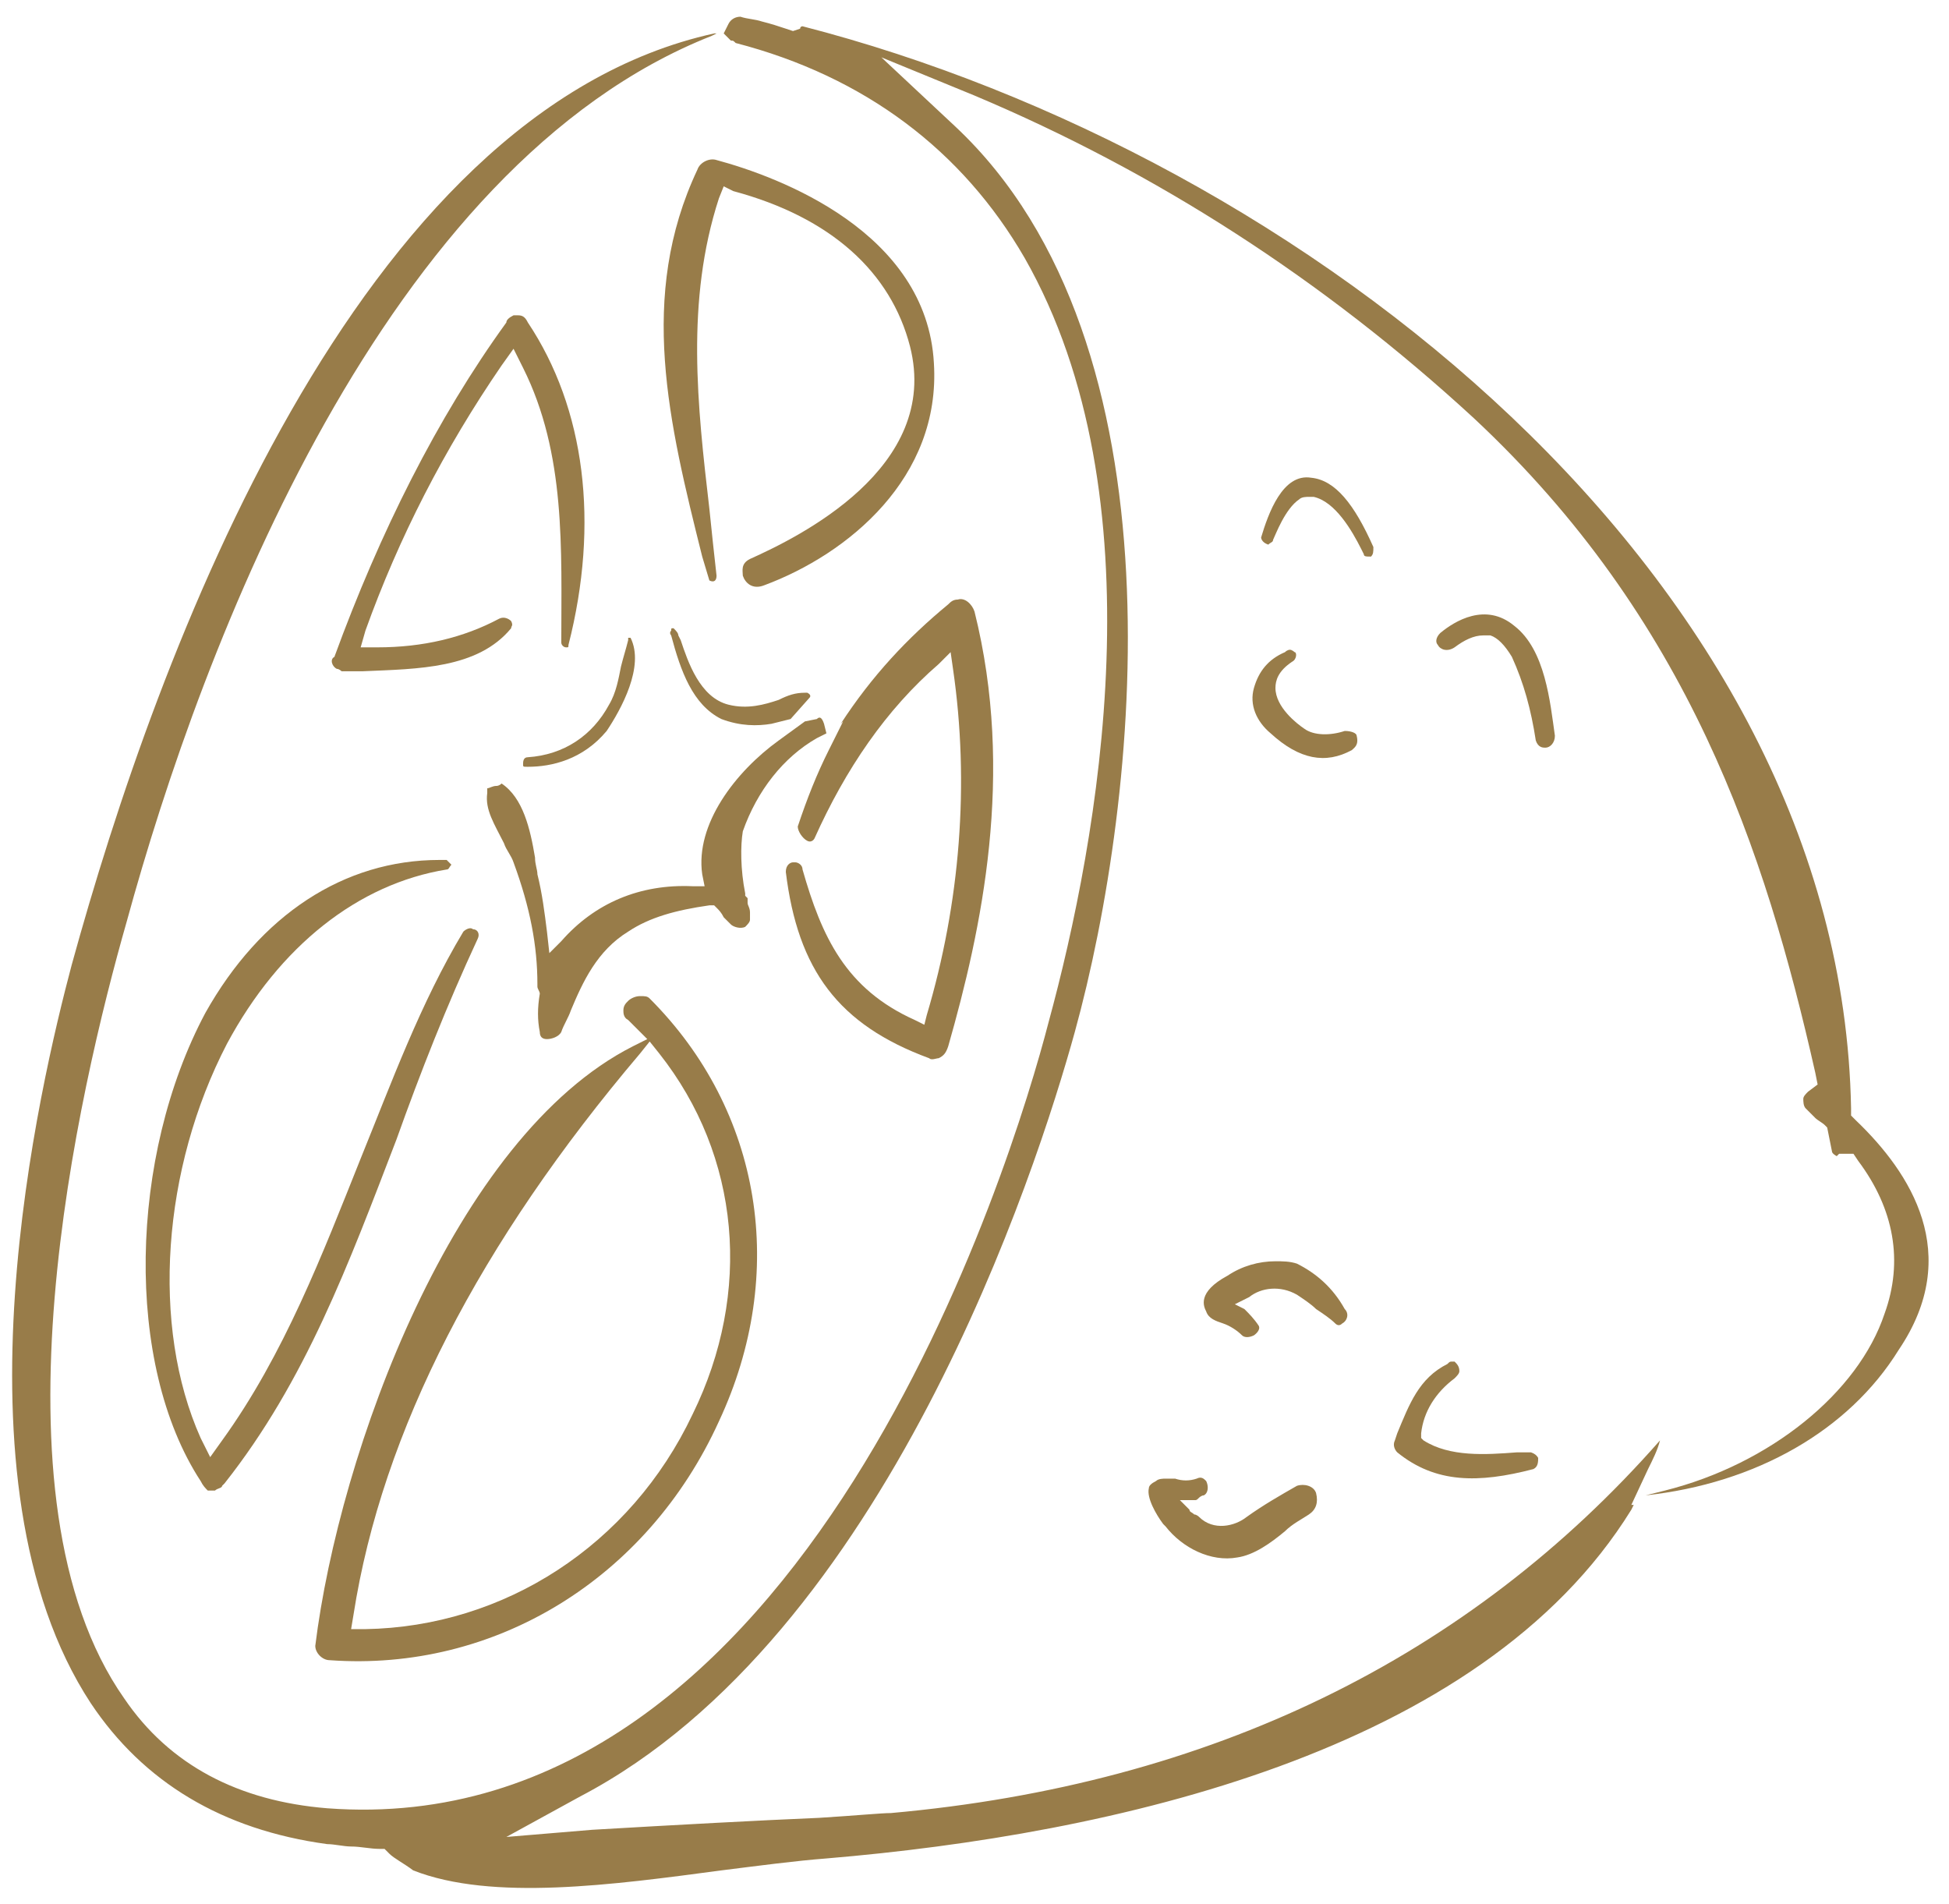
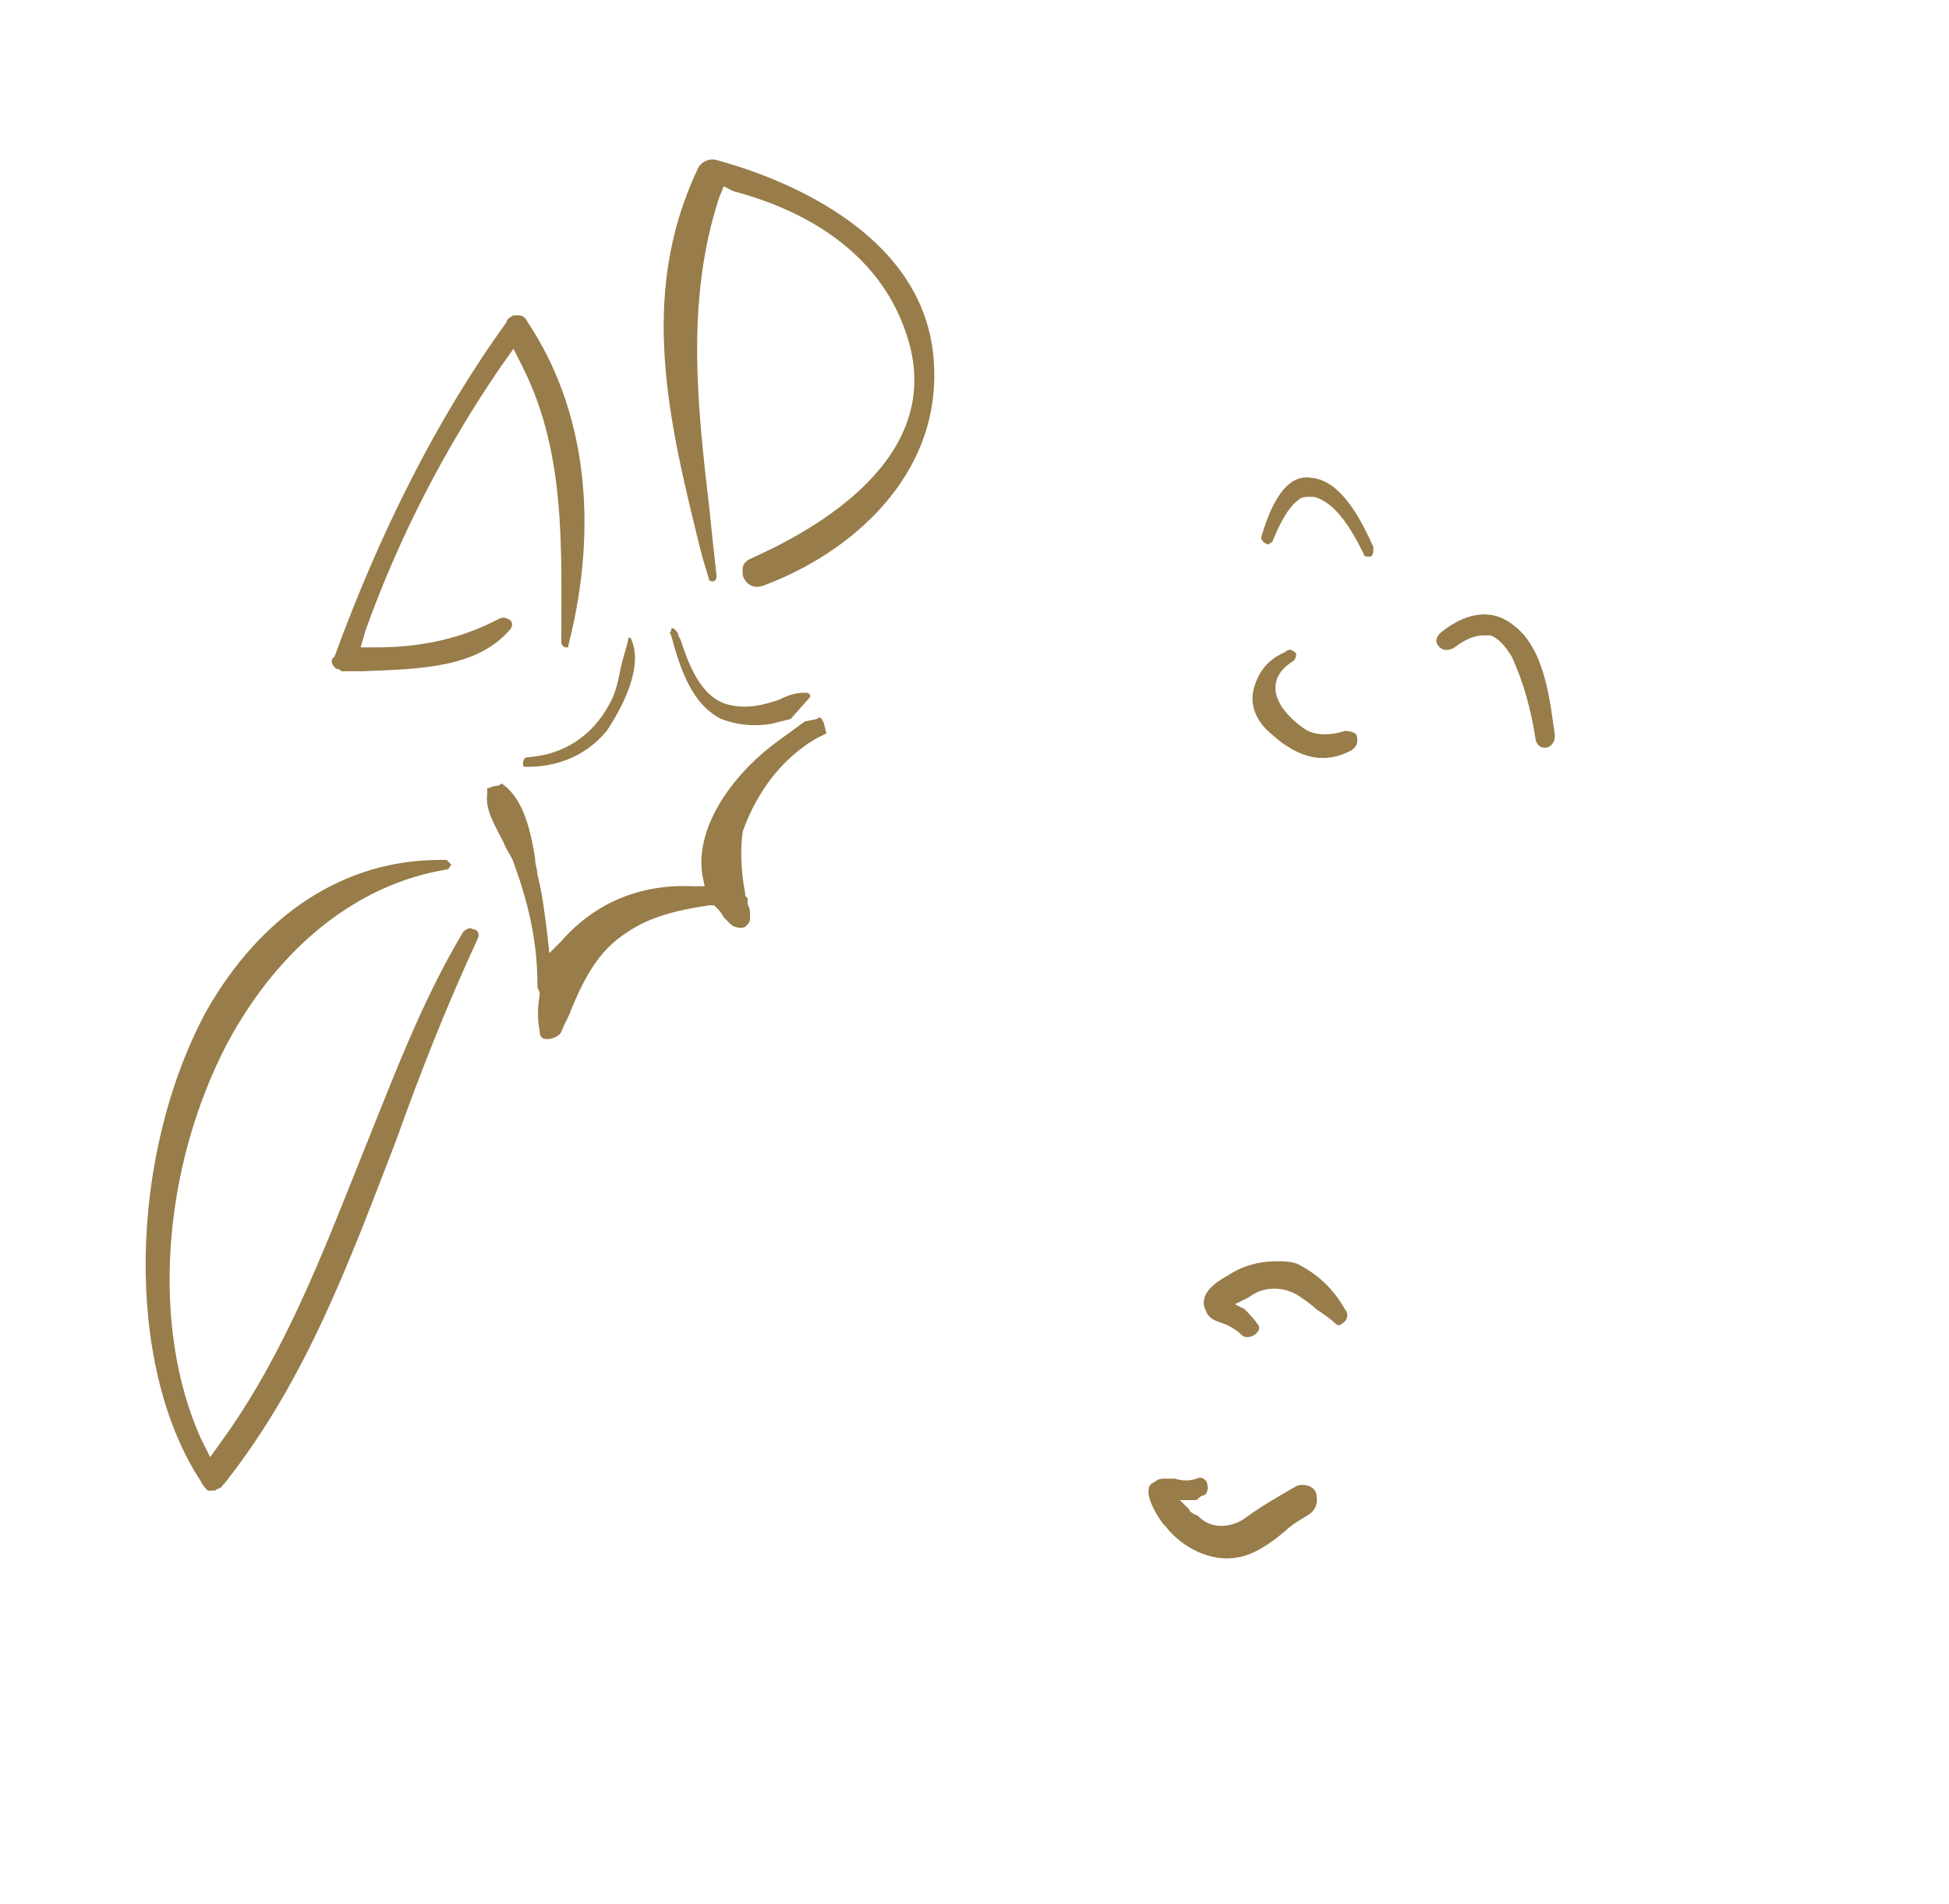
<svg xmlns="http://www.w3.org/2000/svg" version="1.1" id="Calque_1" x="0px" y="0px" viewBox="0 0 81.6 79.7" style="enable-background:new 0 0 81.6 79.7;" xml:space="preserve">
  <style type="text/css">
	.st0{fill:#987C49;}
</style>
-   <path class="st0" d="M77.7,46.9l-0.2-0.2l0-0.3C77.1,24.2,54.6,6.5,33.6,1.1l0,0c0,0-0.1,0-0.1,0.1l-0.3,0.1l-0.3-0.1  c-0.3-0.1-0.6-0.2-1-0.3c-0.3-0.1-0.6-0.1-0.9-0.2c-0.2,0-0.4,0.1-0.5,0.3l-0.2,0.4l0.3,0.3c0.1,0,0.1,0,0.2,0.1  c5.4,1.4,9.5,4.5,12.1,9c5.7,10,3.1,24.3,1,32c-1.5,5.8-10.2,34.4-30.2,32.9c-3.7-0.3-6.6-1.8-8.5-4.6c-5.9-8.4-1.9-25.5,0.1-32.5  C8.5,26.9,16.1,6.9,29.8,1.5l0.2-0.1l-0.1,0C14.9,4.7,6.6,27.3,3,40.4C1.7,45.3-2.3,62,3.8,71.3c2.2,3.3,5.5,5.3,9.9,5.9  c0.3,0,0.7,0.1,1,0.1c0.4,0,0.8,0.1,1.2,0.1l0.2,0l0.2,0.2c0.2,0.2,0.6,0.4,1,0.7c3.3,1.3,8.4,0.6,12.9,0c1.6-0.2,3.1-0.4,4.4-0.5  c11.9-1,27.4-4.4,33.7-14.6l0.1-0.2l-0.1,0l0.7-1.5c0.2-0.4,0.4-0.8,0.5-1.2c0,0,0,0,0,0c-8,9.1-18.8,14.4-32.2,15.6  c-0.4,0-1.4,0.1-3,0.2c-2.4,0.1-6.1,0.3-9.5,0.5l-3.6,0.3l3.1-1.7C37.1,68.5,43.4,49,45,43.2c2.7-9.8,4.7-28.8-5-37.9l-3.1-2.9  l3.9,1.6c7.6,3.2,14.6,7.7,20.9,13.5c9,8.4,12.2,18.1,14.3,27.4l0.1,0.5l-0.4,0.3c-0.1,0.1-0.2,0.2-0.2,0.3c0,0.1,0,0.3,0.1,0.4  l0.2,0.2c0.1,0.1,0.1,0.1,0.2,0.2c0.1,0.1,0.3,0.2,0.4,0.3l0.1,0.1l0.2,1c0,0.1,0.2,0.2,0.2,0.2l0.1-0.1l0.6,0l0.2,0.3  c1.5,2,1.9,4.2,1.1,6.4c-1.1,3.3-4.8,6.3-9.2,7.4l-0.8,0.2c4.6-0.5,8.5-2.7,10.6-6.1C82.2,52.5,80,49.1,77.7,46.9z" />
  <path class="st0" d="M22.1,31.7c-0.2,0-0.2,0.2-0.2,0.3c0,0.1,0,0.1,0.2,0.1c1,0,2.3-0.3,3.3-1.5c0.6-0.9,1.6-2.7,1-3.9l0,0  c0-0.1,0,0,0,0c0,0-0.1,0-0.1,0l0,0c0,0,0,0,0,0.1c-0.1,0.4-0.2,0.7-0.3,1.1c-0.1,0.5-0.2,1.1-0.5,1.6  C24.8,30.8,23.6,31.6,22.1,31.7z" />
-   <path class="st0" d="M33.8,35.2c0.2,0.1,0.3-0.1,0.3-0.1c1.3-2.9,3-5.4,5.2-7.3l0.5-0.5l0.1,0.7c0.7,4.8,0.3,9.8-1.1,14.5l-0.1,0.4  l-0.4-0.2c-2.9-1.3-3.9-3.5-4.7-6.3c0-0.2-0.2-0.3-0.3-0.3c0,0,0,0-0.1,0c-0.1,0-0.3,0.1-0.3,0.4c0.5,4.1,2.2,6.4,6,7.8  c0.1,0.1,0.3,0,0.4,0c0.2-0.1,0.3-0.2,0.4-0.5c1.4-4.9,2.8-11.4,1.1-18.2l0,0c-0.1-0.3-0.4-0.6-0.7-0.5c-0.2,0-0.3,0.1-0.4,0.2  c-1.7,1.4-3.2,3-4.5,5l0.1-0.1l-0.6,1.2c-0.5,1-0.9,2-1.3,3.2C33.4,34.8,33.6,35.1,33.8,35.2z" />
  <path class="st0" d="M20.8,32.9c-0.2,0-0.3,0.1-0.4,0.1c0,0.1,0,0.2,0,0.2c-0.1,0.7,0.3,1.3,0.7,2.1c0.1,0.3,0.3,0.5,0.4,0.8  c0.7,1.9,1,3.5,1,5.1c0,0,0,0,0,0.1c0,0.1,0.1,0.2,0.1,0.3c-0.1,0.6-0.1,1.1,0,1.6c0,0.2,0.1,0.3,0.3,0.3c0.2,0,0.5-0.1,0.6-0.3  c0.1-0.3,0.3-0.6,0.4-0.9c0.5-1.2,1.1-2.5,2.4-3.3c0.9-0.6,2-0.9,3.4-1.1l0.2,0l0.1,0.1c0.1,0.1,0.2,0.2,0.3,0.4  c0.1,0.1,0.2,0.2,0.3,0.3c0.1,0.1,0.4,0.2,0.6,0.1c0.1-0.1,0.2-0.2,0.2-0.3c0-0.1,0-0.2,0-0.3c0-0.2-0.1-0.3-0.1-0.4  c0,0,0-0.1,0-0.2l-0.1-0.1l0-0.1c-0.2-1-0.2-2-0.1-2.6c0.6-1.7,1.7-3.1,3.1-3.9l0.4-0.2l-0.1-0.4c-0.1-0.3-0.2-0.3-0.3-0.2l-0.5,0.1  l-1.1,0.8c-1.8,1.3-3.5,3.5-3.2,5.6l0.1,0.5l-0.5,0c-2.2-0.1-4.1,0.7-5.5,2.3L23,39.9L22.9,39c-0.1-0.8-0.2-1.6-0.4-2.4  c0-0.2-0.1-0.4-0.1-0.7c-0.2-1.2-0.5-2.5-1.4-3.1C20.9,32.9,20.8,32.9,20.8,32.9z" />
  <path class="st0" d="M33.9,29.2c0,0,0.1-0.1-0.1-0.2l-0.1,0c-0.4,0-0.7,0.1-1.1,0.3c-0.6,0.2-1.3,0.4-2.1,0.2  c-1.2-0.3-1.7-1.8-2-2.7l-0.1-0.2c0-0.1-0.1-0.2-0.2-0.3c0,0,0,0,0,0c-0.1,0-0.1,0-0.1,0.1c-0.1,0.1,0,0.2,0,0.2  c0.4,1.5,0.9,2.9,2.1,3.5c0.8,0.3,1.5,0.3,2.1,0.2l0.8-0.2L33.9,29.2z" />
  <path class="st0" d="M14.1,28c0.1,0,0.2,0.1,0.2,0.1c0.3,0,0.6,0,0.9,0c2.3-0.1,4.8-0.1,6.2-1.8c0-0.1,0.1-0.1,0-0.3  c-0.1-0.1-0.3-0.2-0.5-0.1c-1.5,0.8-3.2,1.2-5.1,1.2h-0.7l0.2-0.7c1.4-3.9,3.3-7.6,5.7-11.1l0.5-0.7l0.4,0.8  c1.8,3.6,1.6,7.6,1.6,11.5c0,0.1,0.1,0.2,0.2,0.2c0.1,0,0.1,0,0.1-0.1c1.3-5.1,0.7-9.9-1.7-13.5l0,0c-0.1-0.2-0.2-0.3-0.4-0.3  c-0.1,0-0.1,0-0.2,0c-0.2,0.1-0.3,0.2-0.3,0.3c-2.9,4-5.3,8.8-7.2,14C13.8,27.6,13.9,27.9,14.1,28z" />
  <path class="st0" d="M29.7,24.3C29.7,24.4,29.7,24.4,29.7,24.3c0.2,0.1,0.3,0,0.3-0.2c-0.1-0.9-0.2-1.8-0.3-2.8  c-0.5-4.3-1-8.7,0.4-13l0.2-0.5L30.7,8c4.1,1.1,6.6,3.4,7.4,6.5c1.3,5.1-4.7,8-6.7,8.9c-0.4,0.2-0.3,0.5-0.3,0.7  c0.1,0.3,0.4,0.6,0.9,0.4c3.5-1.3,7.4-4.5,7.1-9.3v0c-0.3-5.5-6.5-7.8-9.1-8.5c-0.3-0.1-0.7,0.1-0.8,0.4c-2.5,5.3-1.2,10.6,0.2,16.2  L29.7,24.3z" />
  <path class="st0" d="M8.4,62c0.1,0.2,0.2,0.3,0.3,0.4c0.1,0,0.2,0,0.3,0c0.1-0.1,0.3-0.1,0.3-0.2l0.1-0.1c3.4-4.3,5.2-9.2,7.2-14.4  c1-2.8,2.1-5.6,3.4-8.4c0.1-0.2,0-0.4-0.2-0.4c-0.1-0.1-0.3,0-0.4,0.1c-1.8,3-3,6.3-4.3,9.5c-1.6,4-3.2,8.2-5.8,11.8l-0.5,0.7  l-0.4-0.8c-2.1-4.7-1.6-11.3,1.1-16.5c2.2-4.1,5.5-6.7,9.2-7.3c0.1,0,0.1-0.1,0.2-0.2c-0.1-0.1-0.2-0.2-0.2-0.2c-0.1,0-0.2,0-0.3,0  c-4,0-7.5,2.3-9.8,6.4C5.4,48.4,5.2,57.1,8.4,62z" />
-   <path class="st0" d="M26.8,41.7c-0.2,0-0.4,0.1-0.5,0.2c-0.1,0.1-0.2,0.2-0.2,0.4c0,0.1,0,0.3,0.2,0.4l0.8,0.8l-0.6,0.3  c-7.5,3.8-12.3,17-13.3,25.1c0,0.3,0.3,0.6,0.6,0.6c6.9,0.5,13.3-3.4,16.3-10c2.9-6.2,1.8-13-2.9-17.7C27.1,41.7,27,41.7,26.8,41.7z   M29,59.2c-2.6,5.5-7.9,8.9-13.7,9l-0.6,0l0.1-0.6c1.2-7.7,5.3-15.6,12-23.5l0.4-0.5l0.4,0.5C31,48.4,31.5,54.1,29,59.2z" />
  <path class="st0" d="M57.4,23.3c-0.2,0-0.3,0-0.3-0.1L57,23c-0.4-0.8-1.1-2-2-2.2c-0.1,0-0.1,0-0.2,0c-0.1,0-0.3,0-0.4,0.1  c-0.6,0.4-1,1.5-1.1,1.7c0,0.1-0.1,0.1-0.2,0.2c-0.3-0.1-0.3-0.3-0.3-0.3c0.3-1,0.9-2.7,2.1-2.5c1,0.1,1.8,1.1,2.6,2.9  C57.5,23.1,57.5,23.2,57.4,23.3z" />
  <path class="st0" d="M56.3,30.6c-0.6,0.2-1.3,0.2-1.7-0.1c-0.3-0.2-1.2-0.9-1.2-1.7c0-0.3,0.1-0.7,0.7-1.1c0.2-0.1,0.2-0.4,0.1-0.4  c0,0-0.1-0.1-0.2-0.1c0,0-0.1,0-0.2,0.1c-0.7,0.3-1.1,0.8-1.3,1.5c-0.2,0.7,0.1,1.4,0.7,1.9c1.2,1.1,2.3,1.3,3.4,0.7  c0.1-0.1,0.3-0.2,0.2-0.6C56.8,30.7,56.6,30.6,56.3,30.6z" />
  <path class="st0" d="M60.3,26.5c-0.2,0.2-0.2,0.4-0.1,0.5c0.1,0.2,0.4,0.3,0.7,0.1c0.4-0.3,0.8-0.5,1.2-0.5c0.1,0,0.2,0,0.3,0  c0.3,0.1,0.6,0.4,0.9,0.9c0.5,1.1,0.8,2.2,1,3.5c0.1,0.3,0.3,0.3,0.4,0.3c0.2,0,0.4-0.2,0.4-0.5c-0.2-1.4-0.4-3.6-1.7-4.6  C62.2,25.2,60.9,26,60.3,26.5z" />
  <path class="st0" d="M54.3,62.2c-0.7,0.4-1.4,0.8-2.1,1.3c-0.5,0.4-1.4,0.6-2,0c0,0-0.1-0.1-0.2-0.1c-0.1-0.1-0.2-0.1-0.2-0.2  l-0.4-0.4H50c0.1,0,0.1,0,0.2-0.1c0,0,0.1-0.1,0.2-0.1c0.2-0.1,0.2-0.4,0.1-0.6c-0.1-0.1-0.2-0.2-0.4-0.1c-0.3,0.1-0.6,0.1-0.9,0  c-0.1,0-0.2,0-0.4,0c-0.1,0-0.3,0-0.4,0.1c-0.2,0.1-0.3,0.2-0.3,0.3c-0.1,0.4,0.3,1.1,0.6,1.5l0.1,0.1c0.7,0.9,1.9,1.5,3,1.3  c0.7-0.1,1.4-0.6,2-1.1c0.3-0.3,0.7-0.5,1-0.7c0.3-0.2,0.4-0.5,0.3-0.9C55,62.2,54.6,62.1,54.3,62.2z" />
  <path class="st0" d="M56.3,54.8c-0.5-0.9-1.2-1.5-2-1.9c-0.3-0.1-0.6-0.1-0.9-0.1c-0.7,0-1.4,0.2-2,0.6c-1.3,0.7-1,1.3-0.9,1.5  c0.1,0.3,0.4,0.4,0.7,0.5c0.3,0.1,0.6,0.3,0.8,0.5c0.1,0.1,0.3,0.1,0.5,0c0,0,0.3-0.2,0.2-0.4c-0.2-0.3-0.4-0.5-0.6-0.7l-0.4-0.2  l0.6-0.3c0.5-0.4,1.3-0.5,2-0.1c0.3,0.2,0.6,0.4,0.8,0.6c0.3,0.2,0.6,0.4,0.8,0.6c0.1,0.1,0.2,0.1,0.3,0  C56.4,55.3,56.5,55,56.3,54.8L56.3,54.8z" />
-   <path class="st0" d="M64.1,60.8c-0.2,0-0.4,0-0.6,0c-1.3,0.1-2.8,0.2-3.9-0.5l-0.1-0.1l0-0.2c0.1-0.9,0.6-1.7,1.4-2.3  c0.1-0.1,0.2-0.2,0.2-0.3c0-0.2-0.1-0.3-0.2-0.4c0,0-0.1,0-0.1,0c-0.1,0-0.1,0-0.2,0.1c-1.2,0.6-1.6,1.7-2.1,2.9l-0.1,0.3  c-0.1,0.2,0,0.4,0.1,0.5c1.6,1.3,3.4,1.3,5.7,0.7c0.2-0.1,0.2-0.3,0.2-0.5C64.4,61.1,64.4,60.9,64.1,60.8z" />
</svg>